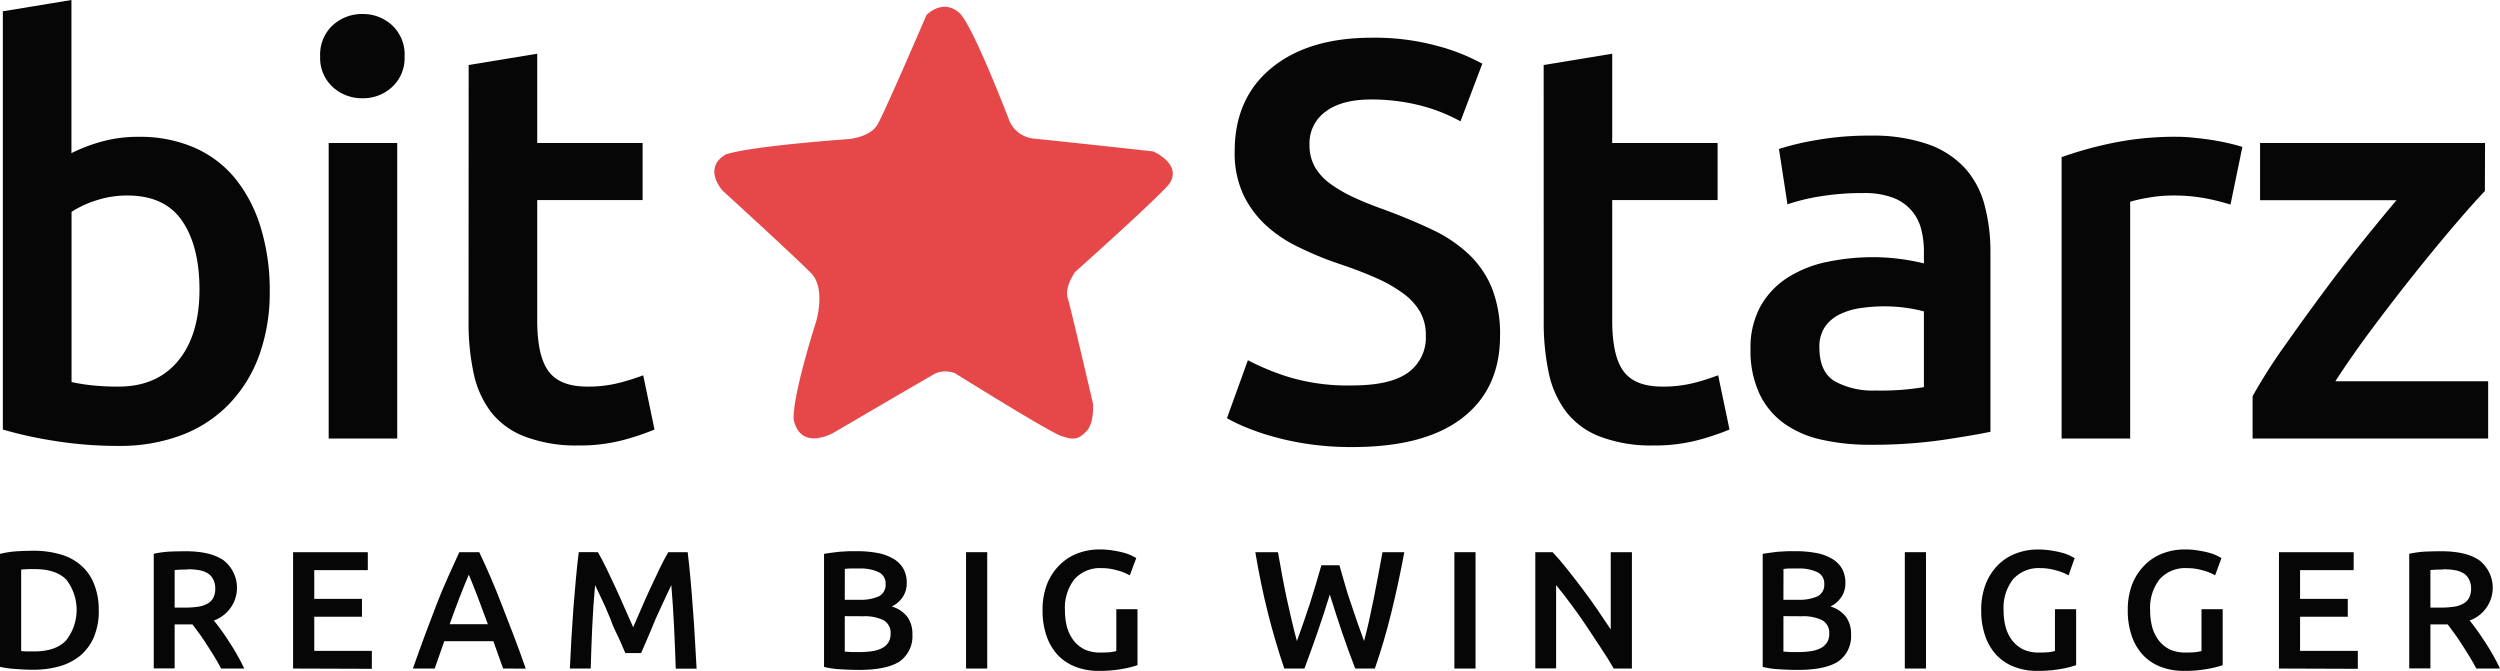
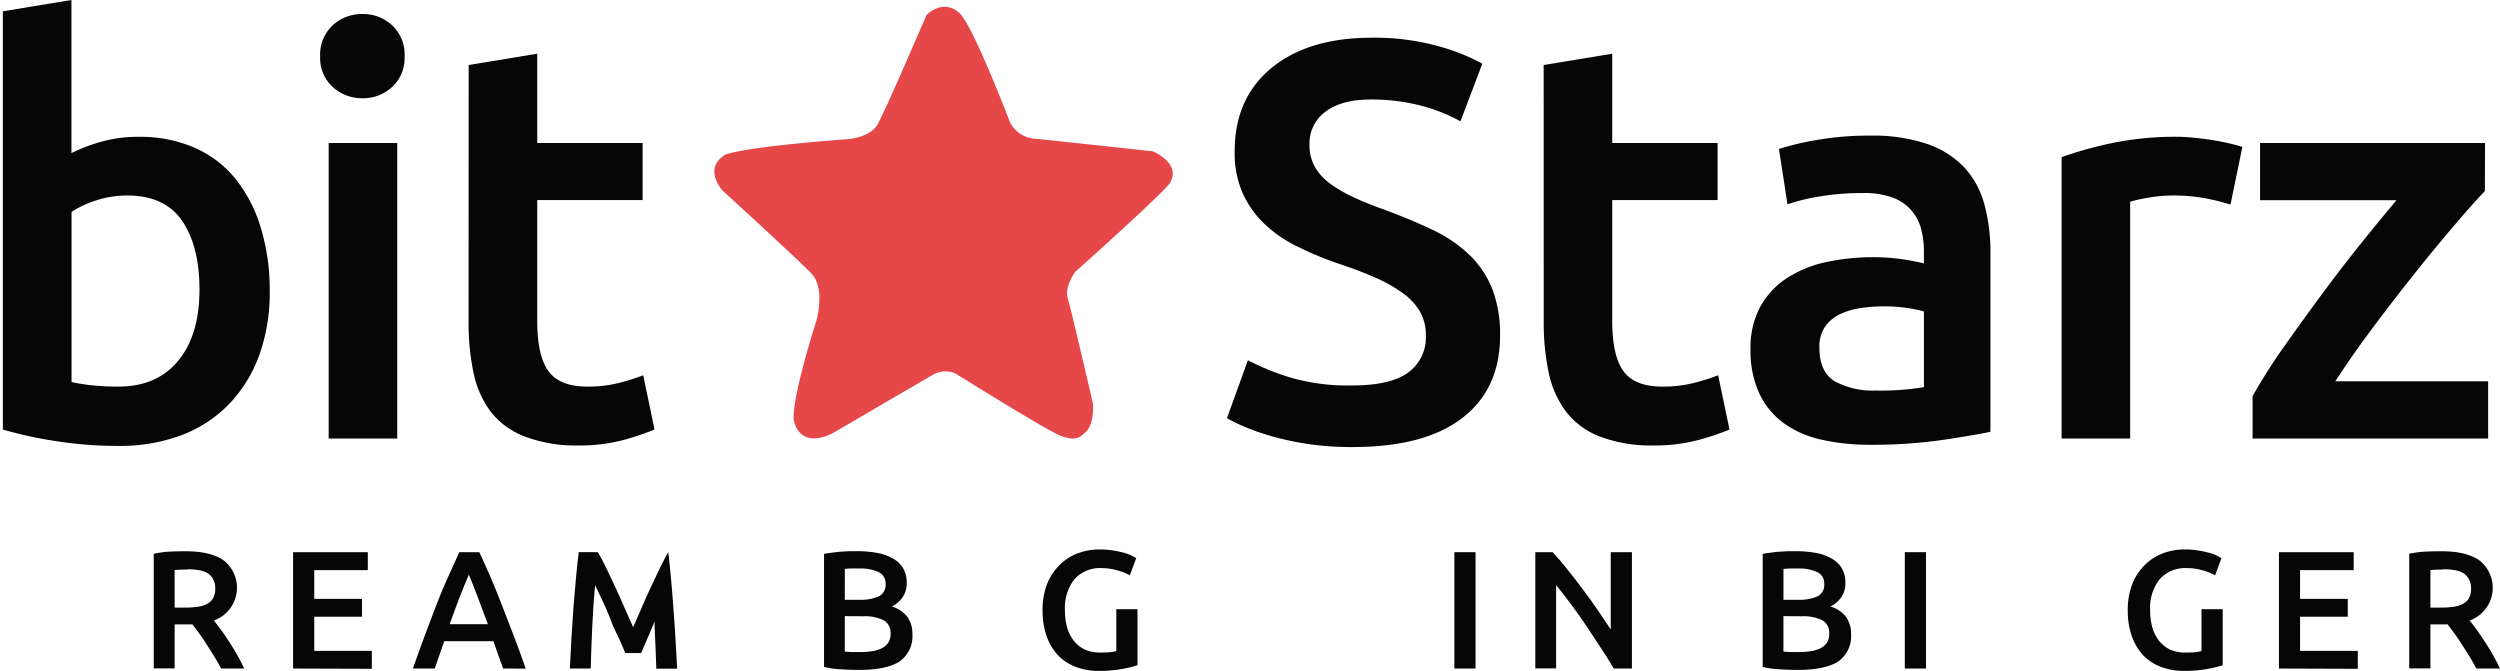
<svg xmlns="http://www.w3.org/2000/svg" viewBox="0 0 458.05 122.92">
  <defs>
    <style>.cls-1{fill:#060606;}.cls-2{fill:#e64749;}</style>
  </defs>
  <title>BitStarz</title>
  <g id="Слой_2" data-name="Слой 2">
    <g id="Слой_1-2" data-name="Слой 1">
-       <path class="cls-1" d="M3.88,119.29l.89.06H6.28q3.91,0,5.82-2a9.08,9.08,0,0,0,.06-11.14q-1.88-1.94-5.82-1.94a22.58,22.58,0,0,0-2.46.09Zm14.22-7.48a12.46,12.46,0,0,1-.86,4.83,9.19,9.19,0,0,1-2.46,3.42,10.3,10.3,0,0,1-3.82,2,17.55,17.55,0,0,1-4.92.65q-1.29,0-2.92-.12A18.58,18.58,0,0,1,0,122.18V101.48A18.69,18.69,0,0,1,3.14,101q1.66-.09,3-.09a17.43,17.43,0,0,1,4.89.65,9.66,9.66,0,0,1,3.78,2A8.62,8.62,0,0,1,17.23,107,12.41,12.41,0,0,1,18.09,111.82Z" />
      <path class="cls-1" d="M34,101q4.62,0,7,1.69a6.37,6.37,0,0,1-1.82,11q.58.71,1.32,1.72t1.51,2.22q.77,1.17,1.48,2.43t1.26,2.43H40.51q-.58-1.11-1.26-2.22t-1.38-2.18q-.68-1.08-1.35-2t-1.26-1.69l-.74,0H32v8.06H28.17v-21a19.5,19.5,0,0,1,3-.4Q32.79,101,34,101Zm.28,3.35q-1.23,0-2.28.09v6.89h1.69a17.79,17.79,0,0,0,2.49-.15,5.08,5.08,0,0,0,1.78-.55,2.67,2.67,0,0,0,1.11-1.08,3.57,3.57,0,0,0,.37-1.72,3.43,3.43,0,0,0-.37-1.66A2.72,2.72,0,0,0,38,105a4.64,4.64,0,0,0-1.63-.55A11,11,0,0,0,34.33,104.31Z" />
      <path class="cls-1" d="M53.7,122.49V101.17H67.39v3.29H57.58v5.26h8.74V113H57.58v6.25H68.13v3.29Z" />
      <path class="cls-1" d="M92.18,122.49q-.43-1.26-.89-2.49t-.89-2.52h-9q-.43,1.29-.89,2.55l-.86,2.46h-4q1.2-3.42,2.28-6.31T80,110.71q1-2.58,2.06-4.92t2.09-4.62h3.66q1.08,2.28,2.09,4.62t2,4.92q1,2.58,2.12,5.48t2.31,6.31Zm-6.28-17.2q-.71,1.63-1.63,4t-1.88,5.08h7q-1-2.74-1.91-5.11T85.9,105.29Z" />
-       <path class="cls-1" d="M109.55,101.17q.68,1.17,1.51,2.86t1.69,3.57q.86,1.85,1.69,3.78t1.57,3.54l1.54-3.54q.83-1.94,1.69-3.78t1.69-3.57q.83-1.69,1.51-2.86H126q.28,2.34.52,5t.43,5.38q.22,2.74.37,5.54t.31,5.42h-3.82q-.12-3.72-.31-7.66T123,107.2l-.8,1.69q-.46,1-1,2.15l-1.08,2.37q-.52,1.23-1,2.4l-.92,2.15-.74,1.69h-2.89l-.74-1.72q-.43-1-1-2.15t-1-2.4q-.52-1.23-1-2.37l-1-2.12q-.46-1-.8-1.69-.34,3.69-.52,7.63t-.28,7.66h-3.82q.12-2.65.28-5.48t.37-5.6q.22-2.8.46-5.42t.52-4.83Z" />
+       <path class="cls-1" d="M109.55,101.17q.68,1.17,1.51,2.86t1.69,3.57q.86,1.85,1.69,3.78t1.57,3.54l1.54-3.54q.83-1.94,1.69-3.78t1.69-3.57q.83-1.69,1.51-2.86q.28,2.34.52,5t.43,5.38q.22,2.74.37,5.54t.31,5.42h-3.82q-.12-3.72-.31-7.66T123,107.2l-.8,1.69q-.46,1-1,2.15l-1.08,2.37q-.52,1.23-1,2.4l-.92,2.15-.74,1.69h-2.89l-.74-1.72q-.43-1-1-2.15t-1-2.4q-.52-1.23-1-2.37l-1-2.12q-.46-1-.8-1.69-.34,3.69-.52,7.63t-.28,7.66h-3.82q.12-2.65.28-5.48t.37-5.6q.22-2.8.46-5.42t.52-4.83Z" />
      <path class="cls-1" d="M157.4,122.74q-1.69,0-3.42-.12a15.19,15.19,0,0,1-3-.43V101.48q.68-.12,1.45-.22t1.57-.18l1.57-.09,1.51,0a19.81,19.81,0,0,1,3.6.31,8.71,8.71,0,0,1,2.86,1,5,5,0,0,1,1.91,1.78,5.16,5.16,0,0,1,.68,2.74,4.46,4.46,0,0,1-.74,2.58,5,5,0,0,1-2,1.72,5.61,5.61,0,0,1,2.86,1.91,5.28,5.28,0,0,1,.92,3.2,5.63,5.63,0,0,1-2.4,5Q162.36,122.74,157.4,122.74Zm-2.62-9.85v6.49q.65.06,1.38.09l1.35,0a14.8,14.8,0,0,0,2.22-.15,5.91,5.91,0,0,0,1.78-.52,3.15,3.15,0,0,0,1.2-1,2.79,2.79,0,0,0,.46-1.66,2.61,2.61,0,0,0-1.32-2.52,7.85,7.85,0,0,0-3.66-.71Zm0-3h2.74a8.06,8.06,0,0,0,3.48-.62,2.34,2.34,0,0,0,1.26-2.28,2.25,2.25,0,0,0-1.32-2.18,7.6,7.6,0,0,0-3.38-.65q-.89,0-1.6,0t-1.17.09Z" />
-       <path class="cls-1" d="M177,101.17h3.88v21.32H177Z" />
      <path class="cls-1" d="M201.84,104.09a6.26,6.26,0,0,0-5,2.06,8.49,8.49,0,0,0-1.72,5.66,11.86,11.86,0,0,0,.4,3.17,7.32,7.32,0,0,0,1.23,2.43,6,6,0,0,0,2,1.6,6.91,6.91,0,0,0,2.86.55q1,0,1.75-.06a8.09,8.09,0,0,0,1.17-.22v-7.66h3.88v10.25a18,18,0,0,1-2.71.68,23.35,23.35,0,0,1-4.4.37,11.59,11.59,0,0,1-4.22-.74,8.88,8.88,0,0,1-3.26-2.15,9.9,9.9,0,0,1-2.06-3.48,14,14,0,0,1-.74-4.74,13,13,0,0,1,.8-4.74,10.28,10.28,0,0,1,2.25-3.48,9.28,9.28,0,0,1,3.32-2.18,11.15,11.15,0,0,1,4.06-.74,14.2,14.2,0,0,1,2.62.22,15.87,15.87,0,0,1,2,.43,7.52,7.52,0,0,1,1.35.52l.77.4L207,105.42a9,9,0,0,0-2.31-.92A10.05,10.05,0,0,0,201.84,104.09Z" />
-       <path class="cls-1" d="M245.41,103.57q.49,1.66,1,3.48t1.14,3.6q.62,1.78,1.2,3.54l1.17,3.26q.46-1.66.89-3.6t.86-4.06q.43-2.12.83-4.31t.8-4.31h4q-1.08,5.78-2.4,11.14t-3,10.18H248.3q-2.4-6.22-4.65-13.57-1.14,3.72-2.31,7.08T239,122.49h-3.69q-1.66-4.86-3-10.18T230,101.17h4.15q.37,2.09.77,4.28t.86,4.31q.46,2.09.92,4.06t.92,3.63q.58-1.57,1.17-3.29t1.2-3.54q.58-1.82,1.11-3.6t1-3.45Z" />
      <path class="cls-1" d="M266.47,101.17h3.88v21.32h-3.88Z" />
      <path class="cls-1" d="M295.67,122.49q-1-1.75-2.34-3.75t-2.68-4.06q-1.38-2.06-2.83-4t-2.71-3.48v15.26H281.3V101.17h3.17q1.23,1.29,2.65,3.08t2.83,3.66q1.45,1.91,2.77,3.85t2.4,3.57V101.17H299v21.32Z" />
      <path class="cls-1" d="M329.38,122.74q-1.69,0-3.42-.12a15.2,15.2,0,0,1-3-.43V101.48c.45-.08.94-.15,1.45-.22s1-.14,1.57-.18l1.57-.09,1.51,0a19.81,19.81,0,0,1,3.6.31,8.71,8.71,0,0,1,2.86,1,5,5,0,0,1,1.91,1.78,5.15,5.15,0,0,1,.68,2.74,4.46,4.46,0,0,1-.74,2.58,5,5,0,0,1-2,1.72,5.61,5.61,0,0,1,2.86,1.91,5.28,5.28,0,0,1,.92,3.2,5.63,5.63,0,0,1-2.4,5Q334.34,122.74,329.38,122.74Zm-2.62-9.85v6.49q.65.06,1.38.09l1.35,0a14.8,14.8,0,0,0,2.22-.15,5.9,5.9,0,0,0,1.78-.52,3.14,3.14,0,0,0,1.2-1,2.79,2.79,0,0,0,.46-1.66,2.61,2.61,0,0,0-1.32-2.52,7.84,7.84,0,0,0-3.66-.71Zm0-3h2.74a8.05,8.05,0,0,0,3.48-.62,2.33,2.33,0,0,0,1.26-2.28,2.24,2.24,0,0,0-1.32-2.18,7.59,7.59,0,0,0-3.38-.65c-.59,0-1.13,0-1.6,0s-.84.05-1.17.09Z" />
      <path class="cls-1" d="M349,101.17h3.88v21.32H349Z" />
-       <path class="cls-1" d="M373.82,104.09a6.26,6.26,0,0,0-5,2.06,8.48,8.48,0,0,0-1.72,5.66,11.82,11.82,0,0,0,.4,3.17,7.27,7.27,0,0,0,1.23,2.43,6,6,0,0,0,2,1.6,6.9,6.9,0,0,0,2.86.55q1,0,1.75-.06a8.14,8.14,0,0,0,1.17-.22v-7.66h3.88v10.25a18,18,0,0,1-2.71.68,23.36,23.36,0,0,1-4.4.37,11.58,11.58,0,0,1-4.22-.74,8.86,8.86,0,0,1-3.26-2.15,9.89,9.89,0,0,1-2.06-3.48,14,14,0,0,1-.74-4.74,13,13,0,0,1,.8-4.74A10.26,10.26,0,0,1,366,103.6a9.25,9.25,0,0,1,3.32-2.18,11.14,11.14,0,0,1,4.06-.74,14.21,14.21,0,0,1,2.62.22,15.9,15.9,0,0,1,2,.43,7.57,7.57,0,0,1,1.35.52l.77.4L379,105.42a9,9,0,0,0-2.31-.92A10.08,10.08,0,0,0,373.82,104.09Z" />
      <path class="cls-1" d="M400.67,104.09a6.26,6.26,0,0,0-5,2.06,8.48,8.48,0,0,0-1.72,5.66,11.82,11.82,0,0,0,.4,3.17,7.27,7.27,0,0,0,1.23,2.43,6,6,0,0,0,2,1.6,6.9,6.9,0,0,0,2.86.55q1,0,1.75-.06a8.14,8.14,0,0,0,1.17-.22v-7.66h3.88v10.25a18,18,0,0,1-2.71.68,23.36,23.36,0,0,1-4.4.37,11.58,11.58,0,0,1-4.22-.74,8.86,8.86,0,0,1-3.26-2.15,9.89,9.89,0,0,1-2.06-3.48,14,14,0,0,1-.74-4.74,13,13,0,0,1,.8-4.74,10.26,10.26,0,0,1,2.25-3.48,9.25,9.25,0,0,1,3.32-2.18,11.14,11.14,0,0,1,4.06-.74,14.21,14.21,0,0,1,2.62.22,15.9,15.9,0,0,1,2,.43,7.57,7.57,0,0,1,1.35.52l.77.4-1.17,3.17a9,9,0,0,0-2.31-.92A10.08,10.08,0,0,0,400.67,104.09Z" />
      <path class="cls-1" d="M417.55,122.49V101.17h13.69v3.29h-9.82v5.26h8.74V113h-8.74v6.25H432v3.29Z" />
      <path class="cls-1" d="M447.3,101q4.62,0,7,1.69a6.37,6.37,0,0,1-1.82,11q.59.71,1.32,1.72t1.51,2.22q.77,1.17,1.48,2.43t1.26,2.43h-4.34q-.58-1.11-1.26-2.22t-1.38-2.18q-.67-1.08-1.35-2t-1.26-1.69l-.74,0H445.3v8.06h-3.88v-21a19.55,19.55,0,0,1,3-.4Q446,101,447.3,101Zm.28,3.35q-1.23,0-2.28.09v6.89H447a17.77,17.77,0,0,0,2.49-.15,5.06,5.06,0,0,0,1.78-.55,2.67,2.67,0,0,0,1.11-1.08,3.57,3.57,0,0,0,.37-1.72,3.43,3.43,0,0,0-.37-1.66A2.71,2.71,0,0,0,451.3,105a4.62,4.62,0,0,0-1.63-.55A11,11,0,0,0,447.58,104.31Z" />
      <path class="cls-2" d="M155.42,25.49s3.95-.29,5.33-2.63,9-20.11,9-20.11,3-3.15,6.07-.33C178.28,4.68,185,22.28,185,22.28a5.47,5.47,0,0,0,4.34,3.11c3.16.29,21.89,2.34,21.89,2.34s5.25,2.17,3.15,5.74C213.37,35.2,197,49.81,197,49.81s-2,2.72-1.38,4.77,4.63,19.36,4.63,19.36.3,3.5-1.18,5.06-2.37,1.65-4.64.88S175,68.4,175,68.4a4.63,4.63,0,0,0-3.75.09c-1.77,1-18.54,10.8-18.54,10.8s-6,3.5-7.3-2.43c-.2-4.57,4.14-18,4.14-18s1.78-6-.89-8.76-16.27-15.18-16.27-15.18-3.75-4.09.59-6.62C137.48,26.75,155.42,25.49,155.42,25.49Z" />
      <path class="cls-1" d="M36.55,53.12q0-8-3.17-12.64t-10-4.66a18.2,18.2,0,0,0-5.86.93,18.18,18.18,0,0,0-4.41,2.07V70a34,34,0,0,0,3.48.57,43.07,43.07,0,0,0,5.14.26q7,0,10.9-4.71T36.55,53.12Zm12.87.2A33.91,33.91,0,0,1,47.5,65.08,25.35,25.35,0,0,1,42,74a23.73,23.73,0,0,1-8.67,5.7,31.84,31.84,0,0,1-11.52,2,73.2,73.2,0,0,1-11.89-.93A74.65,74.65,0,0,1,.52,78.7V2.07L13.09,0V28.06A29.7,29.7,0,0,1,18.43,26a24.72,24.72,0,0,1,7-.93,24.86,24.86,0,0,1,10.23,2,20,20,0,0,1,7.53,5.75,26.48,26.48,0,0,1,4.62,9A39.16,39.16,0,0,1,49.42,53.33Z" />
      <path class="cls-1" d="M72.78,80.35H60.22V26.2H72.78Zm1.35-70a7.18,7.18,0,0,1-2.29,5.59A7.77,7.77,0,0,1,66.45,18a7.91,7.91,0,0,1-5.5-2.07,7.18,7.18,0,0,1-2.29-5.59,7.31,7.31,0,0,1,2.29-5.7,7.91,7.91,0,0,1,5.5-2.07,7.78,7.78,0,0,1,5.4,2.07A7.31,7.31,0,0,1,74.13,10.36Z" />
      <path class="cls-1" d="M85.87,11.91,98.43,9.84V26.2h19.31V36.66H98.43V58.71q0,6.52,2.08,9.32t7.06,2.8a23,23,0,0,0,6.07-.73,41.86,41.86,0,0,0,4.21-1.34l2.07,9.94a47.58,47.58,0,0,1-5.71,1.92,31.24,31.24,0,0,1-8.31,1A26.37,26.37,0,0,1,96.2,80,14.32,14.32,0,0,1,90,75.54a17.86,17.86,0,0,1-3.22-7.15,44.17,44.17,0,0,1-.93-9.58Z" />
      <path class="cls-1" d="M247.74,70.62q7.06,0,10.28-2.38a7.89,7.89,0,0,0,3.22-6.73,8.63,8.63,0,0,0-1.09-4.45A11.37,11.37,0,0,0,257,53.69a26.44,26.44,0,0,0-4.94-2.79q-2.91-1.29-6.64-2.54t-7.21-2.95a24.21,24.21,0,0,1-6.12-4,18.36,18.36,0,0,1-4.26-5.69,18.06,18.06,0,0,1-1.61-8q0-9.73,6.75-15.27t18.37-5.54a43.61,43.61,0,0,1,12,1.5,36.76,36.76,0,0,1,8.25,3.26l-4,10.56a31.3,31.3,0,0,0-7.74-3,36.31,36.31,0,0,0-8.67-1q-5.3,0-8.25,2.18a7.14,7.14,0,0,0-3,6.11,8,8,0,0,0,1,4.09,10,10,0,0,0,2.8,3.05A24.51,24.51,0,0,0,248,36.14q2.44,1.14,5.35,2.17,5.08,1.87,9.08,3.78a25.61,25.61,0,0,1,6.75,4.56,17.82,17.82,0,0,1,4.2,6.21,23,23,0,0,1,1.46,8.65q0,9.73-6.91,15.07t-20.19,5.33a53.66,53.66,0,0,1-8.15-.57,52.36,52.36,0,0,1-6.54-1.4,44.78,44.78,0,0,1-4.93-1.71,30.22,30.22,0,0,1-3.32-1.61L228.64,66a44.35,44.35,0,0,0,7.58,3.11A37.49,37.49,0,0,0,247.74,70.62Z" />
      <path class="cls-1" d="M282.83,11.91l12.56-2.07V26.2h19.31V36.66H295.39V58.71q0,6.52,2.08,9.32t7.06,2.8a23,23,0,0,0,6.07-.73,41.34,41.34,0,0,0,4.2-1.34l2.08,9.94a47.59,47.59,0,0,1-5.71,1.92,31.24,31.24,0,0,1-8.31,1A26.34,26.34,0,0,1,293.17,80a14.26,14.26,0,0,1-6.18-4.5,17.81,17.81,0,0,1-3.22-7.15,44.34,44.34,0,0,1-.93-9.58Z" />
      <path class="cls-1" d="M343.68,71.55a47.16,47.16,0,0,0,8.82-.62V57.06a24.76,24.76,0,0,0-3-.62,28.21,28.21,0,0,0-4.36-.31,29.17,29.17,0,0,0-4.2.31,12.93,12.93,0,0,0-3.84,1.14,7,7,0,0,0-2.75,2.33,6.48,6.48,0,0,0-1,3.78q0,4.45,2.8,6.16A14.48,14.48,0,0,0,343.68,71.55Zm-1-46.7a30.85,30.85,0,0,1,10.49,1.55,16.79,16.79,0,0,1,6.8,4.35,16.26,16.26,0,0,1,3.63,6.78,33.13,33.13,0,0,1,1.09,8.75V79.11q-2.91.62-8.77,1.5a90.36,90.36,0,0,1-13.24.88,39.93,39.93,0,0,1-8.93-.93,18.76,18.76,0,0,1-6.9-3,14.15,14.15,0,0,1-4.47-5.39A18.64,18.64,0,0,1,320.73,64a15.79,15.79,0,0,1,1.82-7.87,14.86,14.86,0,0,1,4.93-5.23,21.42,21.42,0,0,1,7.21-2.9,41,41,0,0,1,8.57-.88,38.5,38.5,0,0,1,4.36.26,40.4,40.4,0,0,1,4.88.88V46.18A16.21,16.21,0,0,0,352,42a8.28,8.28,0,0,0-5.24-5.8,14.91,14.91,0,0,0-5.34-.83,47.56,47.56,0,0,0-8,.62,35.09,35.09,0,0,0-5.92,1.45l-1.56-10.15a50.13,50.13,0,0,1,7-1.65A54.69,54.69,0,0,1,342.64,24.85Z" />
      <path class="cls-1" d="M408.67,37.48a40.94,40.94,0,0,0-4.31-1.09,31.86,31.86,0,0,0-6.38-.57,25.41,25.41,0,0,0-4.41.41,27.23,27.23,0,0,0-3.28.73V80.35H377.73V28.79a69.36,69.36,0,0,1,9.09-2.54,56.77,56.77,0,0,1,12.1-1.19c.83,0,1.8.05,2.9.16s2.22.24,3.32.41,2.18.38,3.22.62,1.87.47,2.49.67Z" />
      <path class="cls-1" d="M455.28,35q-2.08,2.17-5.45,6.11t-7.22,8.75q-3.84,4.81-7.73,10t-7,10h28V80.35H412.72V72.59a100.31,100.31,0,0,1,5.71-9q3.43-4.87,7.06-9.78t7.22-9.37q3.58-4.45,6.38-7.76h-25V26.2h41.22Z" />
    </g>
  </g>
</svg>